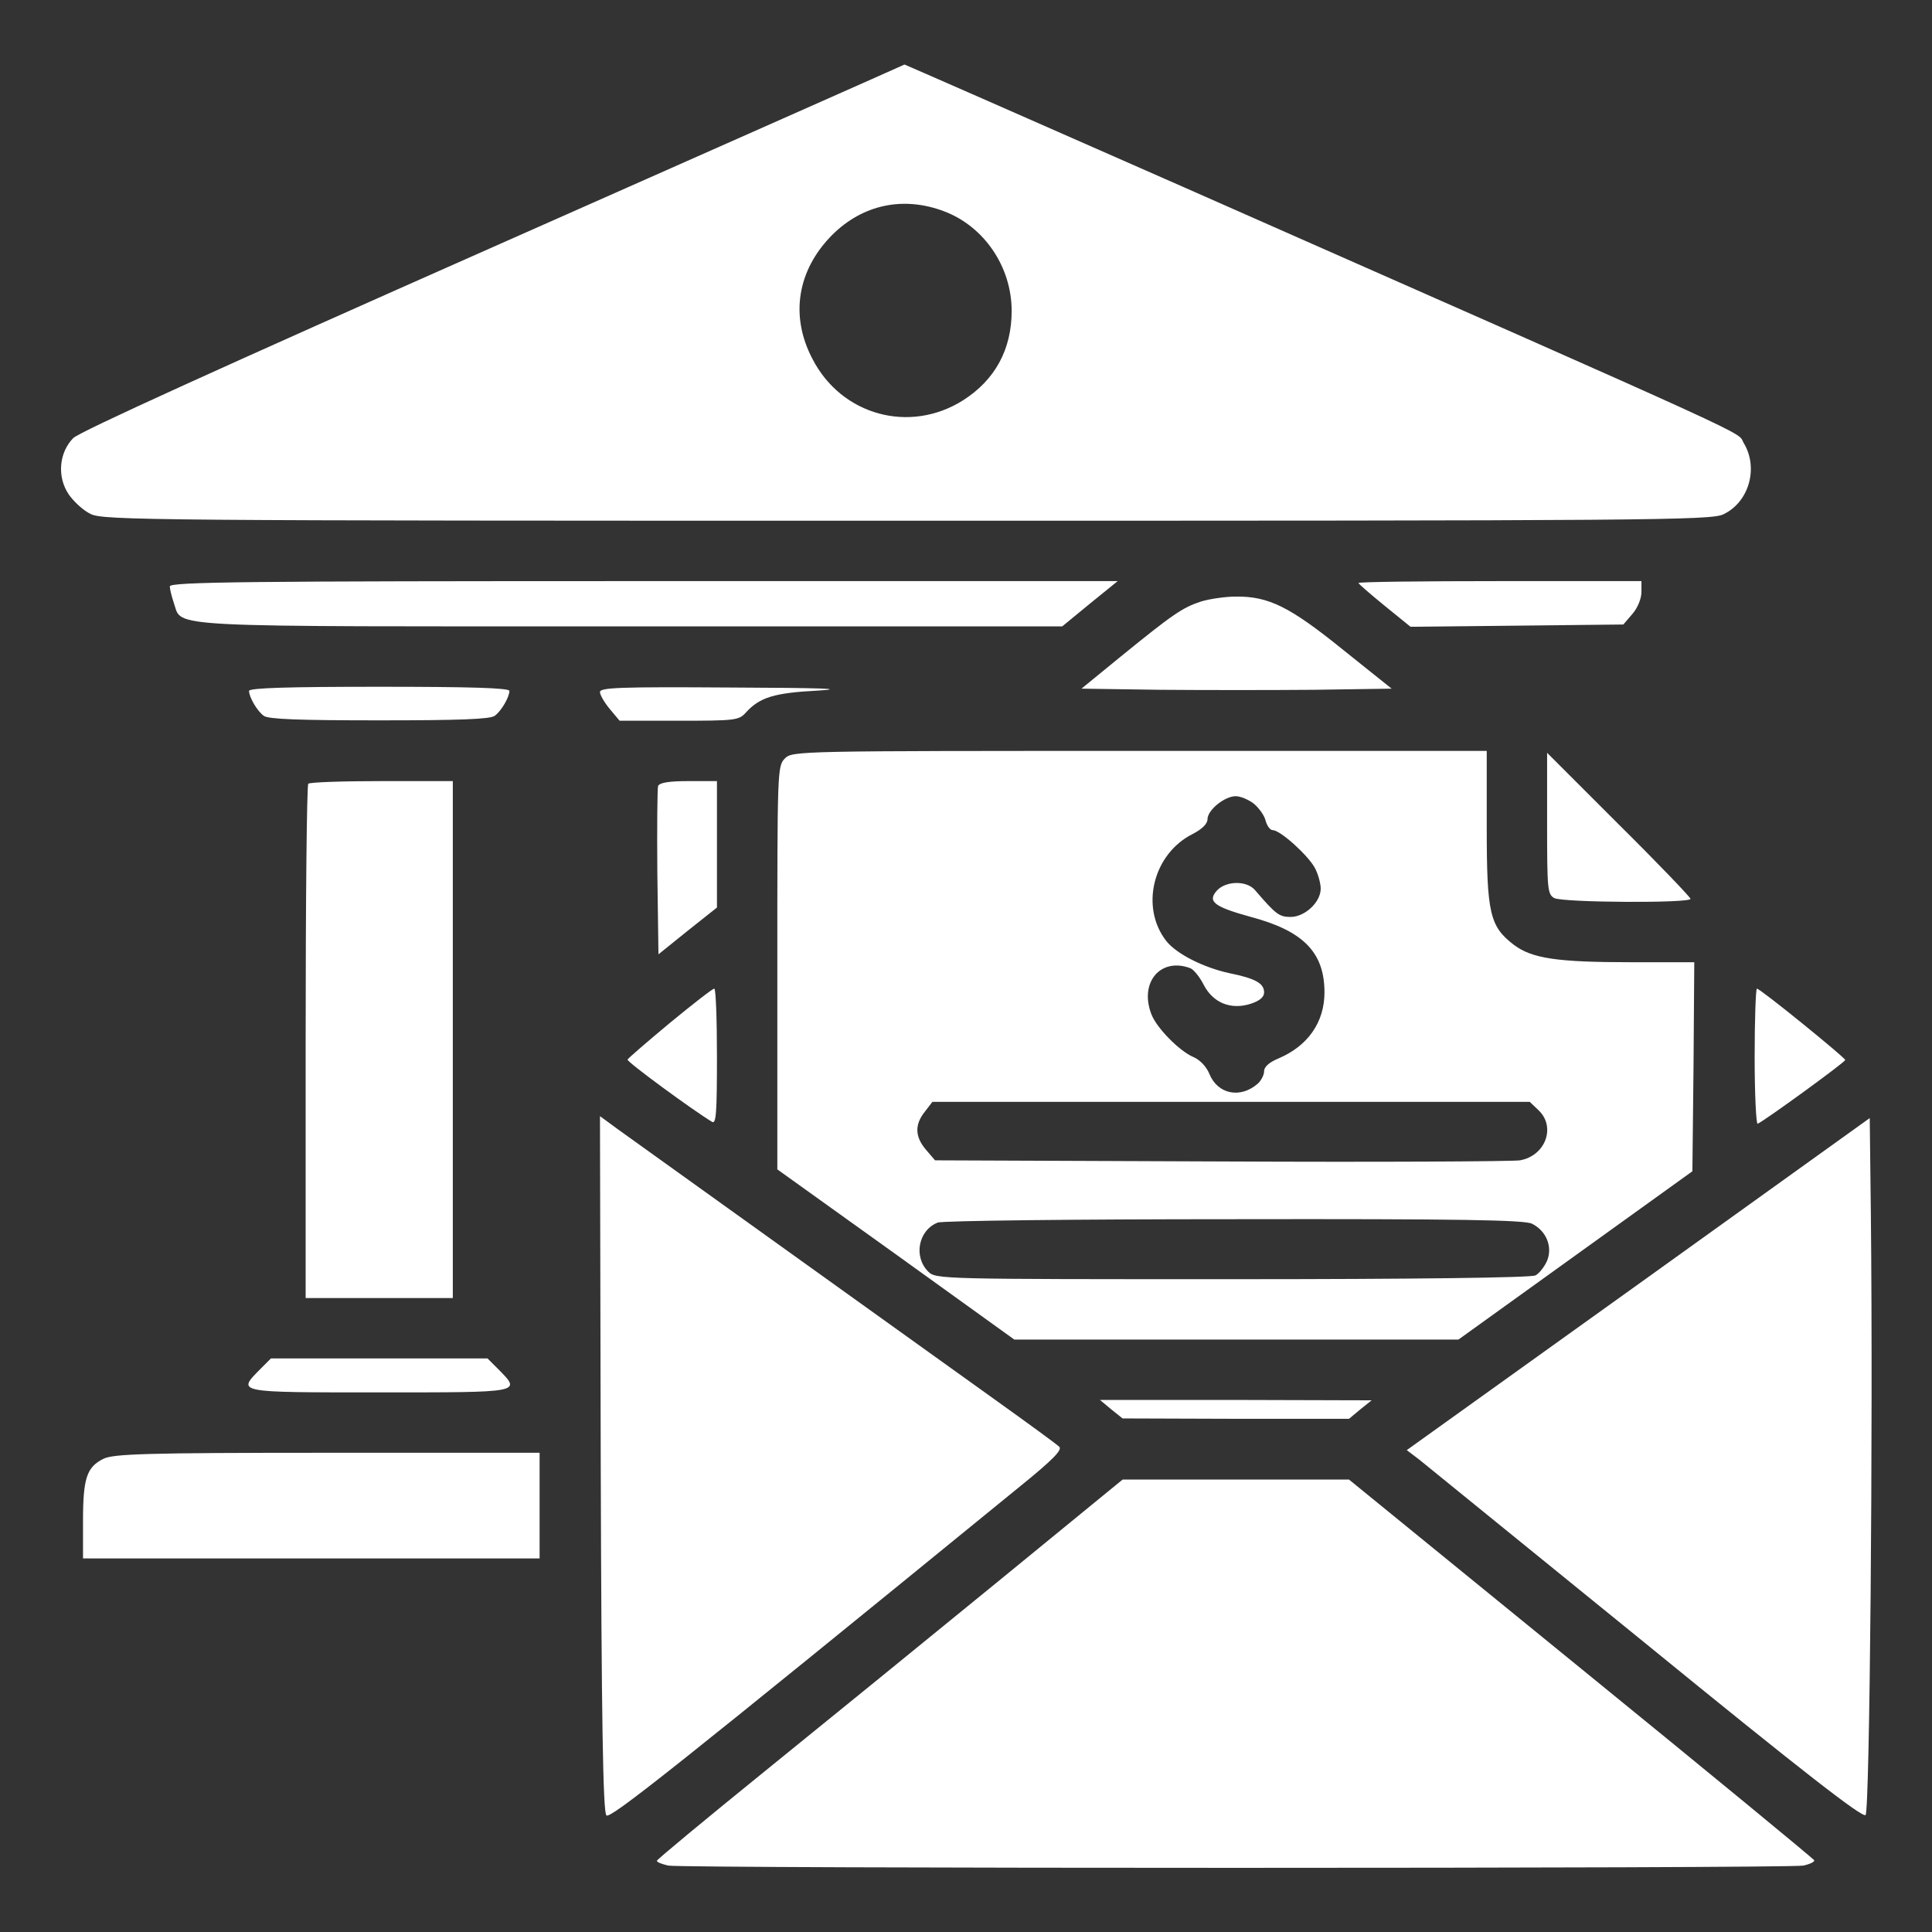
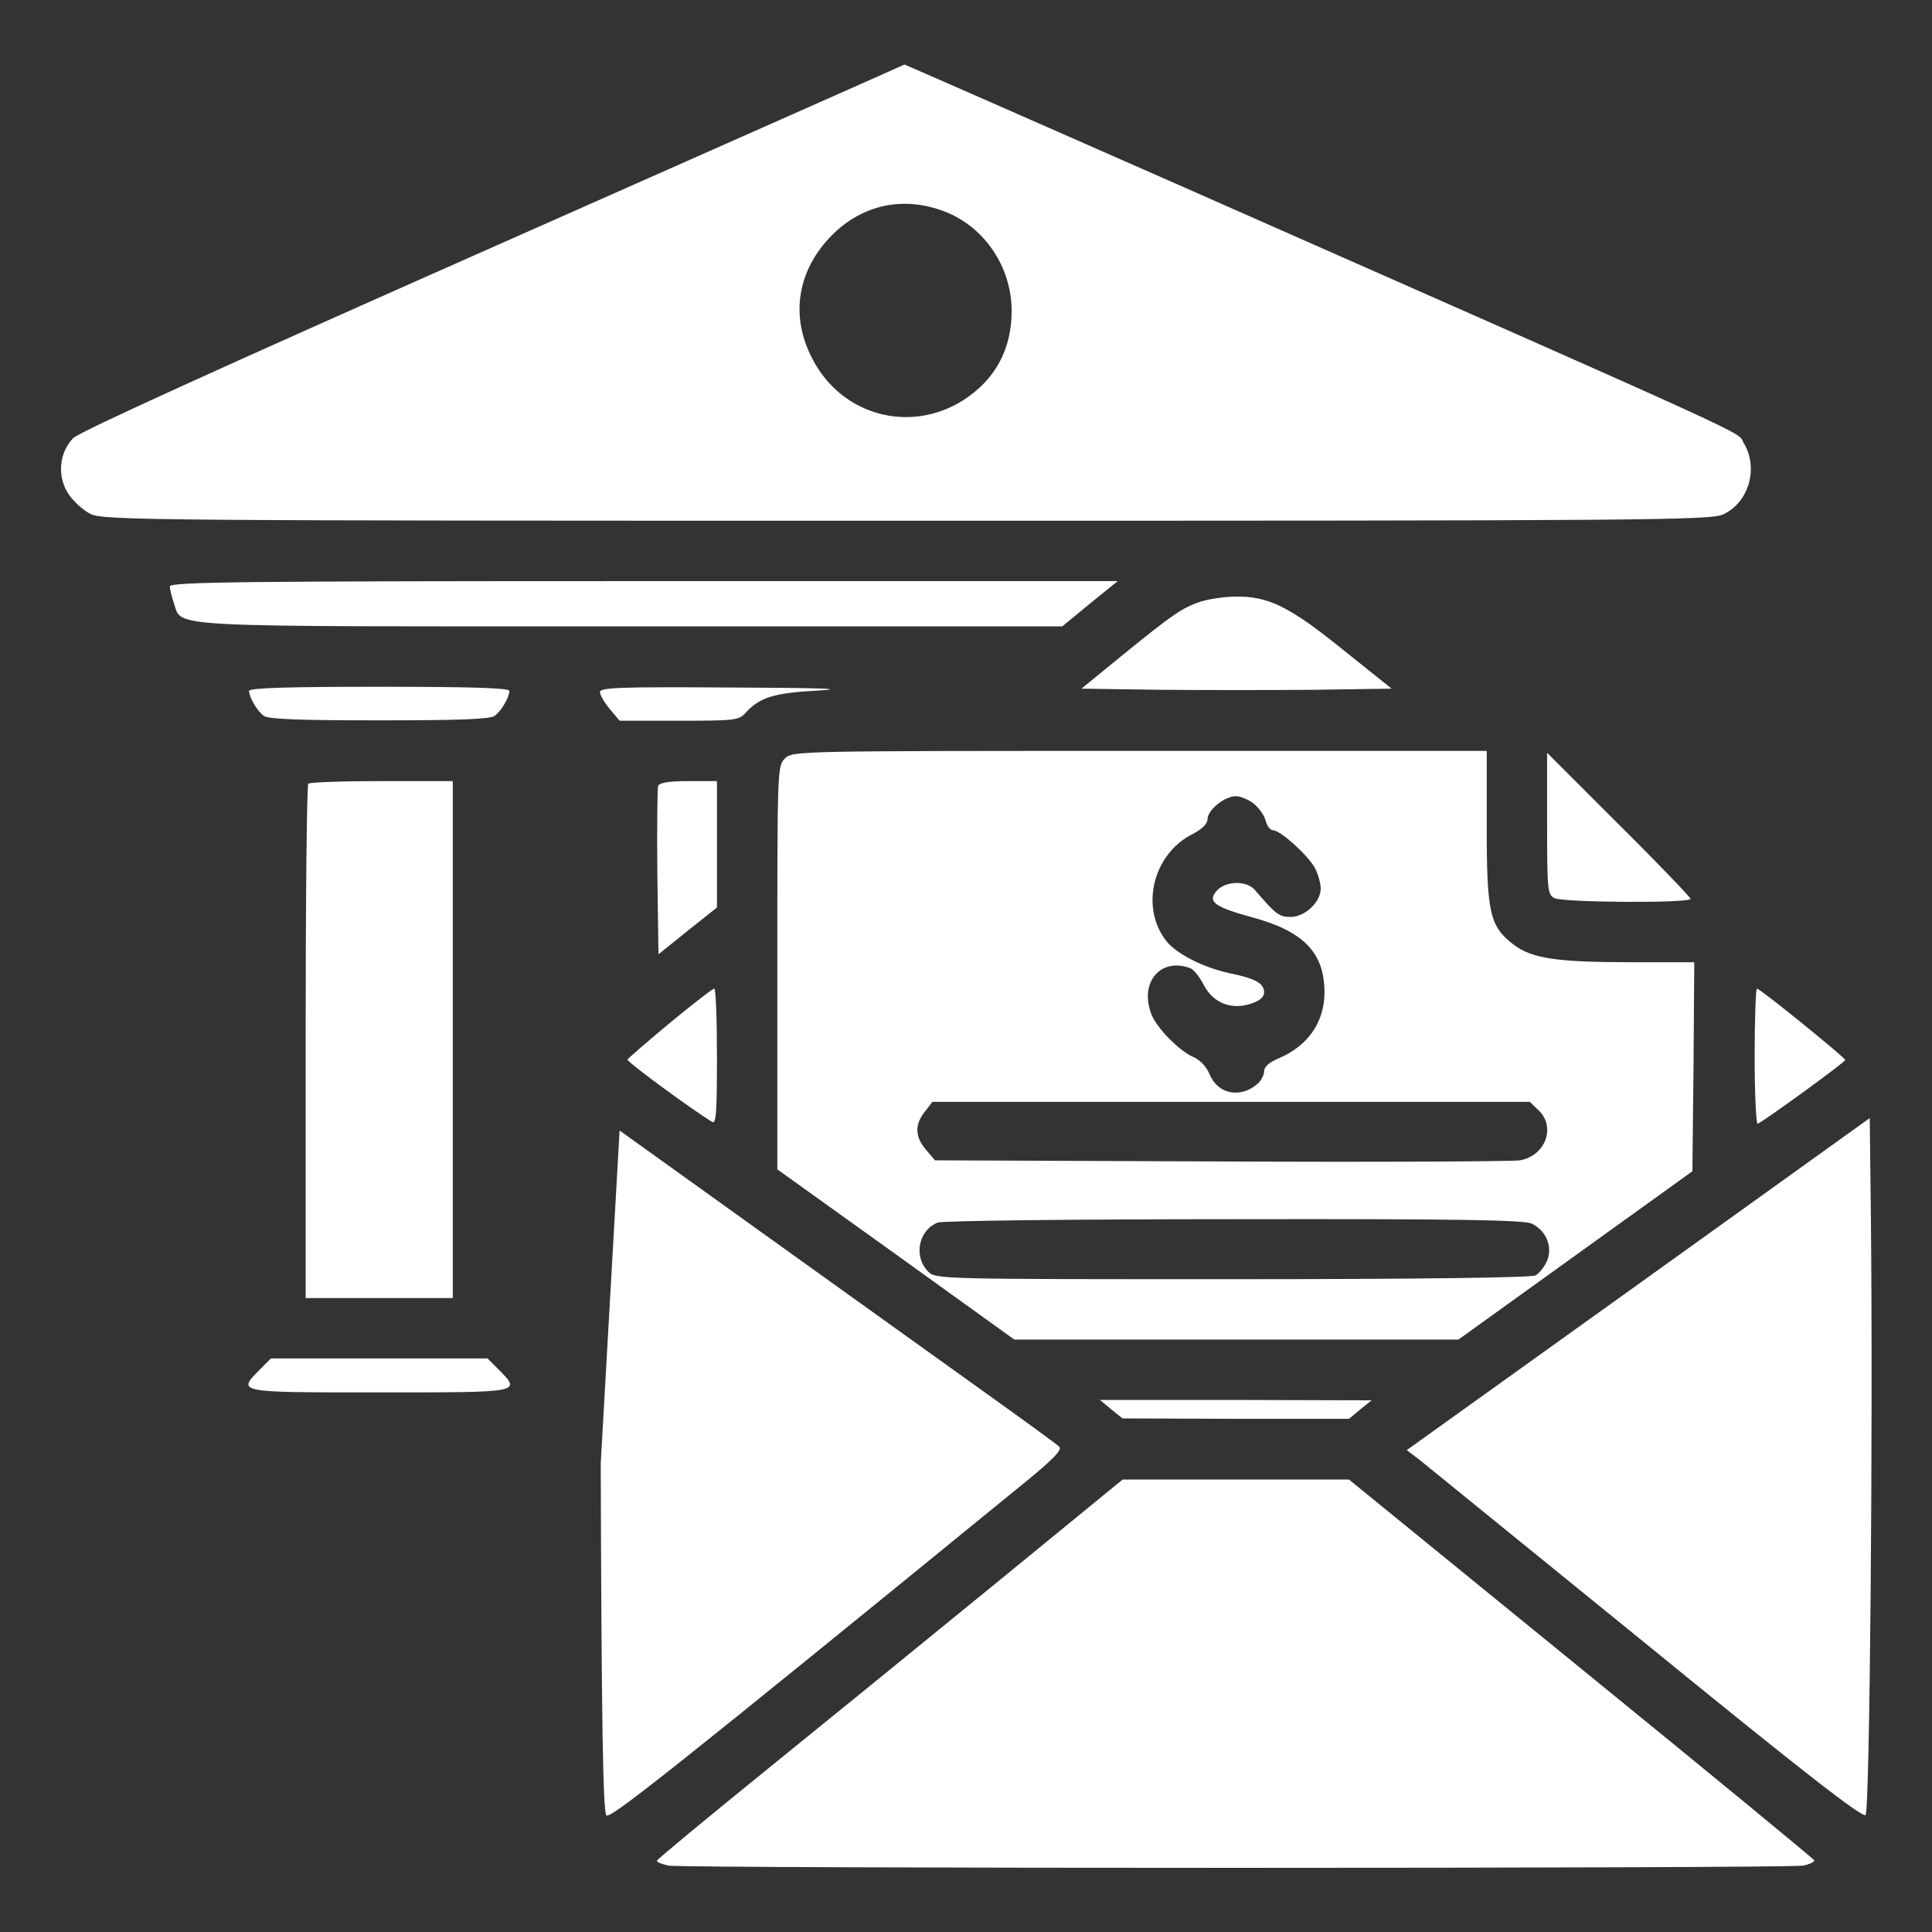
<svg xmlns="http://www.w3.org/2000/svg" version="1.0" width="512pt" height="512pt" viewBox="0 0 512 512" preserveAspectRatio="xMidYMid meet">
  <rect x="0" y="0" width="512" height="512" fill="#333333" stroke="none" />
  <g transform="translate(0,512) scale(0.1,-0.1)" fill="#fff" stroke="none">
    <path d="M1308 4466 c-716 -317 -1097 -490 -1114 -507 -38 -39 -43 -103 -12 -149 13 -19 39 -43 58 -52 33 -17 157 -18 2163 -18 1968 0 2132 1 2164 17 68 32 94 123 54 189 -20 33 86 -15 -1484 678 -406 179 -739 325 -740 325 -1 -1 -491 -218 -1089 -483z m1194 94 c106 -40 179 -147 179 -264 0 -102 -44 -183 -129 -237 -141 -89 -322 -40 -399 110 -60 114 -40 235 52 328 81 81 189 104 297 63z" />
    <path d="M450 3566 c0 -7 5 -27 11 -45 23 -65 -47 -61 1211 -61 l1143 0 73 60 74 60 -1256 0 c-1048 0 -1256 -2 -1256 -14z" />
-     <path d="M3600 3575 c0 -2 31 -29 69 -60 l69 -56 282 3 282 3 24 28 c14 16 24 41 24 58 l0 29 -375 0 c-206 0 -375 -2 -375 -5z" />
    <path d="M3183 3526 c-49 -16 -74 -33 -213 -146 l-104 -85 207 -3 c114 -1 299 -1 411 0 l204 3 -130 104 c-140 113 -196 141 -283 140 -27 0 -69 -6 -92 -13z" />
    <path d="M660 3289 c0 -16 21 -53 39 -66 12 -9 93 -12 306 -12 213 0 294 3 306 12 18 13 39 50 39 66 0 8 -107 11 -345 11 -238 0 -345 -3 -345 -11z" />
    <path d="M1590 3286 c0 -8 12 -28 26 -45 l26 -31 157 0 c148 0 159 1 177 21 37 41 75 53 194 59 77 5 0 7 -232 8 -295 2 -348 0 -348 -12z" />
    <path d="M2080 3110 c-20 -20 -20 -33 -20 -554 l0 -535 314 -225 314 -226 589 0 588 0 310 223 310 223 3 277 2 277 -168 0 c-196 0 -262 10 -310 46 -64 49 -72 83 -72 312 l0 202 -920 0 c-907 0 -920 0 -940 -20z m1243 -120 c13 -11 28 -31 31 -45 4 -14 12 -25 19 -25 20 0 95 -68 112 -101 8 -15 15 -40 15 -54 0 -36 -42 -75 -80 -75 -30 0 -39 7 -94 71 -22 26 -77 25 -101 -1 -26 -29 -8 -43 90 -70 139 -37 195 -94 195 -200 0 -79 -44 -142 -122 -175 -24 -10 -38 -22 -38 -34 0 -10 -8 -25 -17 -33 -46 -40 -106 -28 -128 26 -8 20 -26 38 -43 45 -37 16 -98 78 -111 114 -32 84 25 151 104 121 9 -4 25 -24 35 -44 25 -48 72 -67 125 -50 24 8 35 18 35 30 0 24 -23 37 -92 51 -69 15 -140 51 -167 85 -70 89 -36 231 70 284 25 13 39 27 39 39 0 24 45 61 75 61 12 0 34 -9 48 -20z m754 -812 c47 -44 19 -121 -49 -133 -18 -3 -374 -5 -791 -3 l-759 3 -24 28 c-29 34 -31 66 -3 101 l20 26 792 0 791 0 23 -22z m-17 -301 c38 -19 55 -61 40 -98 -7 -16 -21 -34 -31 -39 -11 -6 -320 -10 -803 -10 -773 0 -786 0 -806 20 -40 40 -26 110 25 130 11 5 364 9 785 9 598 1 770 -2 790 -12z" />
    <path d="M4100 2938 c0 -175 1 -188 19 -198 23 -12 361 -14 361 -2 0 4 -85 93 -190 197 l-190 190 0 -187z" />
    <path d="M817 3043 c-4 -3 -7 -312 -7 -685 l0 -678 195 0 195 0 0 685 0 685 -188 0 c-104 0 -192 -3 -195 -7z" />
    <path d="M1744 3037 c-2 -7 -3 -110 -2 -229 l3 -217 77 62 78 62 0 168 0 167 -75 0 c-52 0 -77 -4 -81 -13z" />
    <path d="M1775 2409 c-60 -50 -111 -94 -112 -97 -2 -6 174 -135 224 -165 11 -7 13 25 13 173 0 99 -3 180 -7 180 -5 0 -57 -41 -118 -91z" />
    <path d="M4650 2319 c0 -99 4 -179 8 -177 17 7 232 163 232 169 0 6 -225 189 -234 189 -3 0 -6 -81 -6 -181z" />
-     <path d="M1592 1242 c2 -680 6 -924 15 -933 10 -10 177 122 1095 871 89 72 114 98 105 106 -7 7 -84 63 -172 126 -172 123 -905 649 -993 712 l-52 38 2 -920z" />
+     <path d="M1592 1242 c2 -680 6 -924 15 -933 10 -10 177 122 1095 871 89 72 114 98 105 106 -7 7 -84 63 -172 126 -172 123 -905 649 -993 712 z" />
    <path d="M4342 1717 l-614 -440 33 -25 c17 -14 288 -234 602 -489 418 -341 573 -461 581 -453 11 11 20 1013 14 1591 l-3 256 -613 -440z" />
    <path d="M689 1491 c-61 -62 -65 -61 316 -61 381 0 377 -1 316 61 l-29 29 -287 0 -287 0 -29 -29z" />
    <path d="M2945 1385 l30 -24 300 -1 300 0 30 25 30 24 -360 1 -360 0 30 -25z" />
-     <path d="M274 1254 c-44 -22 -54 -51 -54 -164 l0 -100 605 0 605 0 0 140 0 140 -562 0 c-486 0 -567 -3 -594 -16z" />
    <path d="M2645 929 c-181 -148 -459 -374 -617 -502 -158 -128 -287 -235 -287 -238 -1 -4 13 -9 30 -13 41 -8 2967 -8 3008 0 18 4 30 10 29 14 -2 4 -280 233 -618 508 l-615 501 -300 0 -300 0 -330 -270z" />
  </g>
</svg>